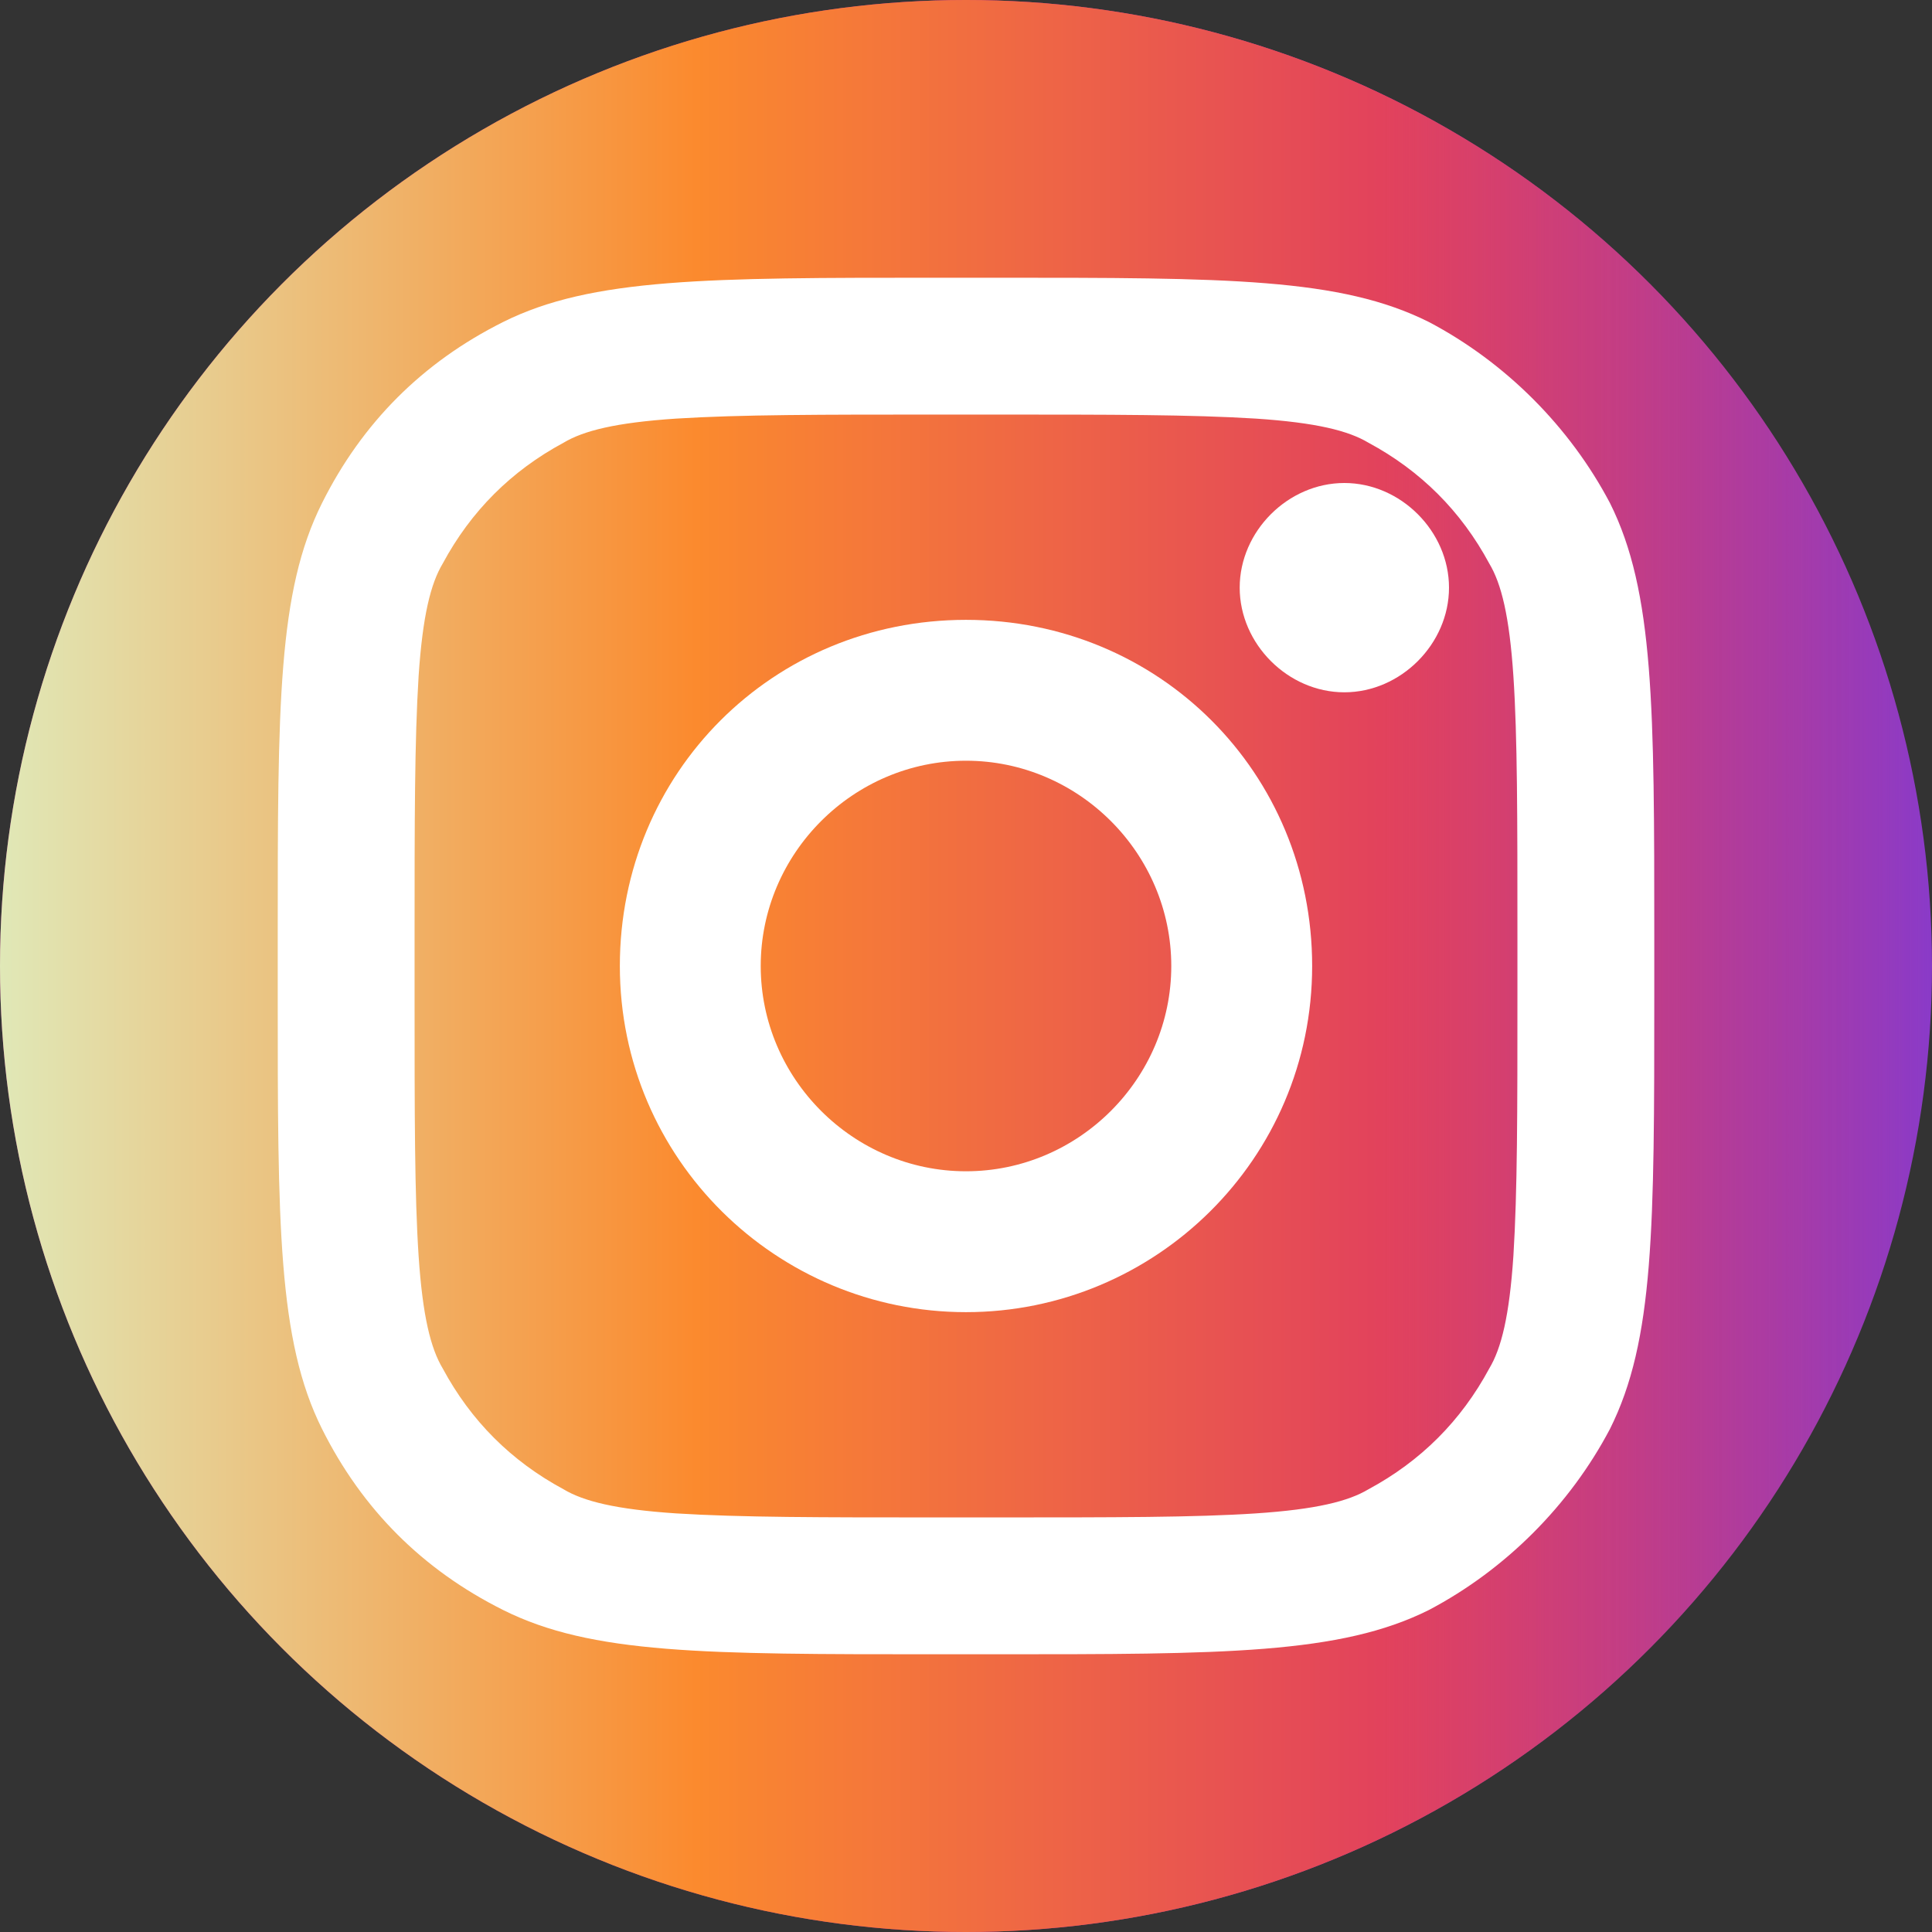
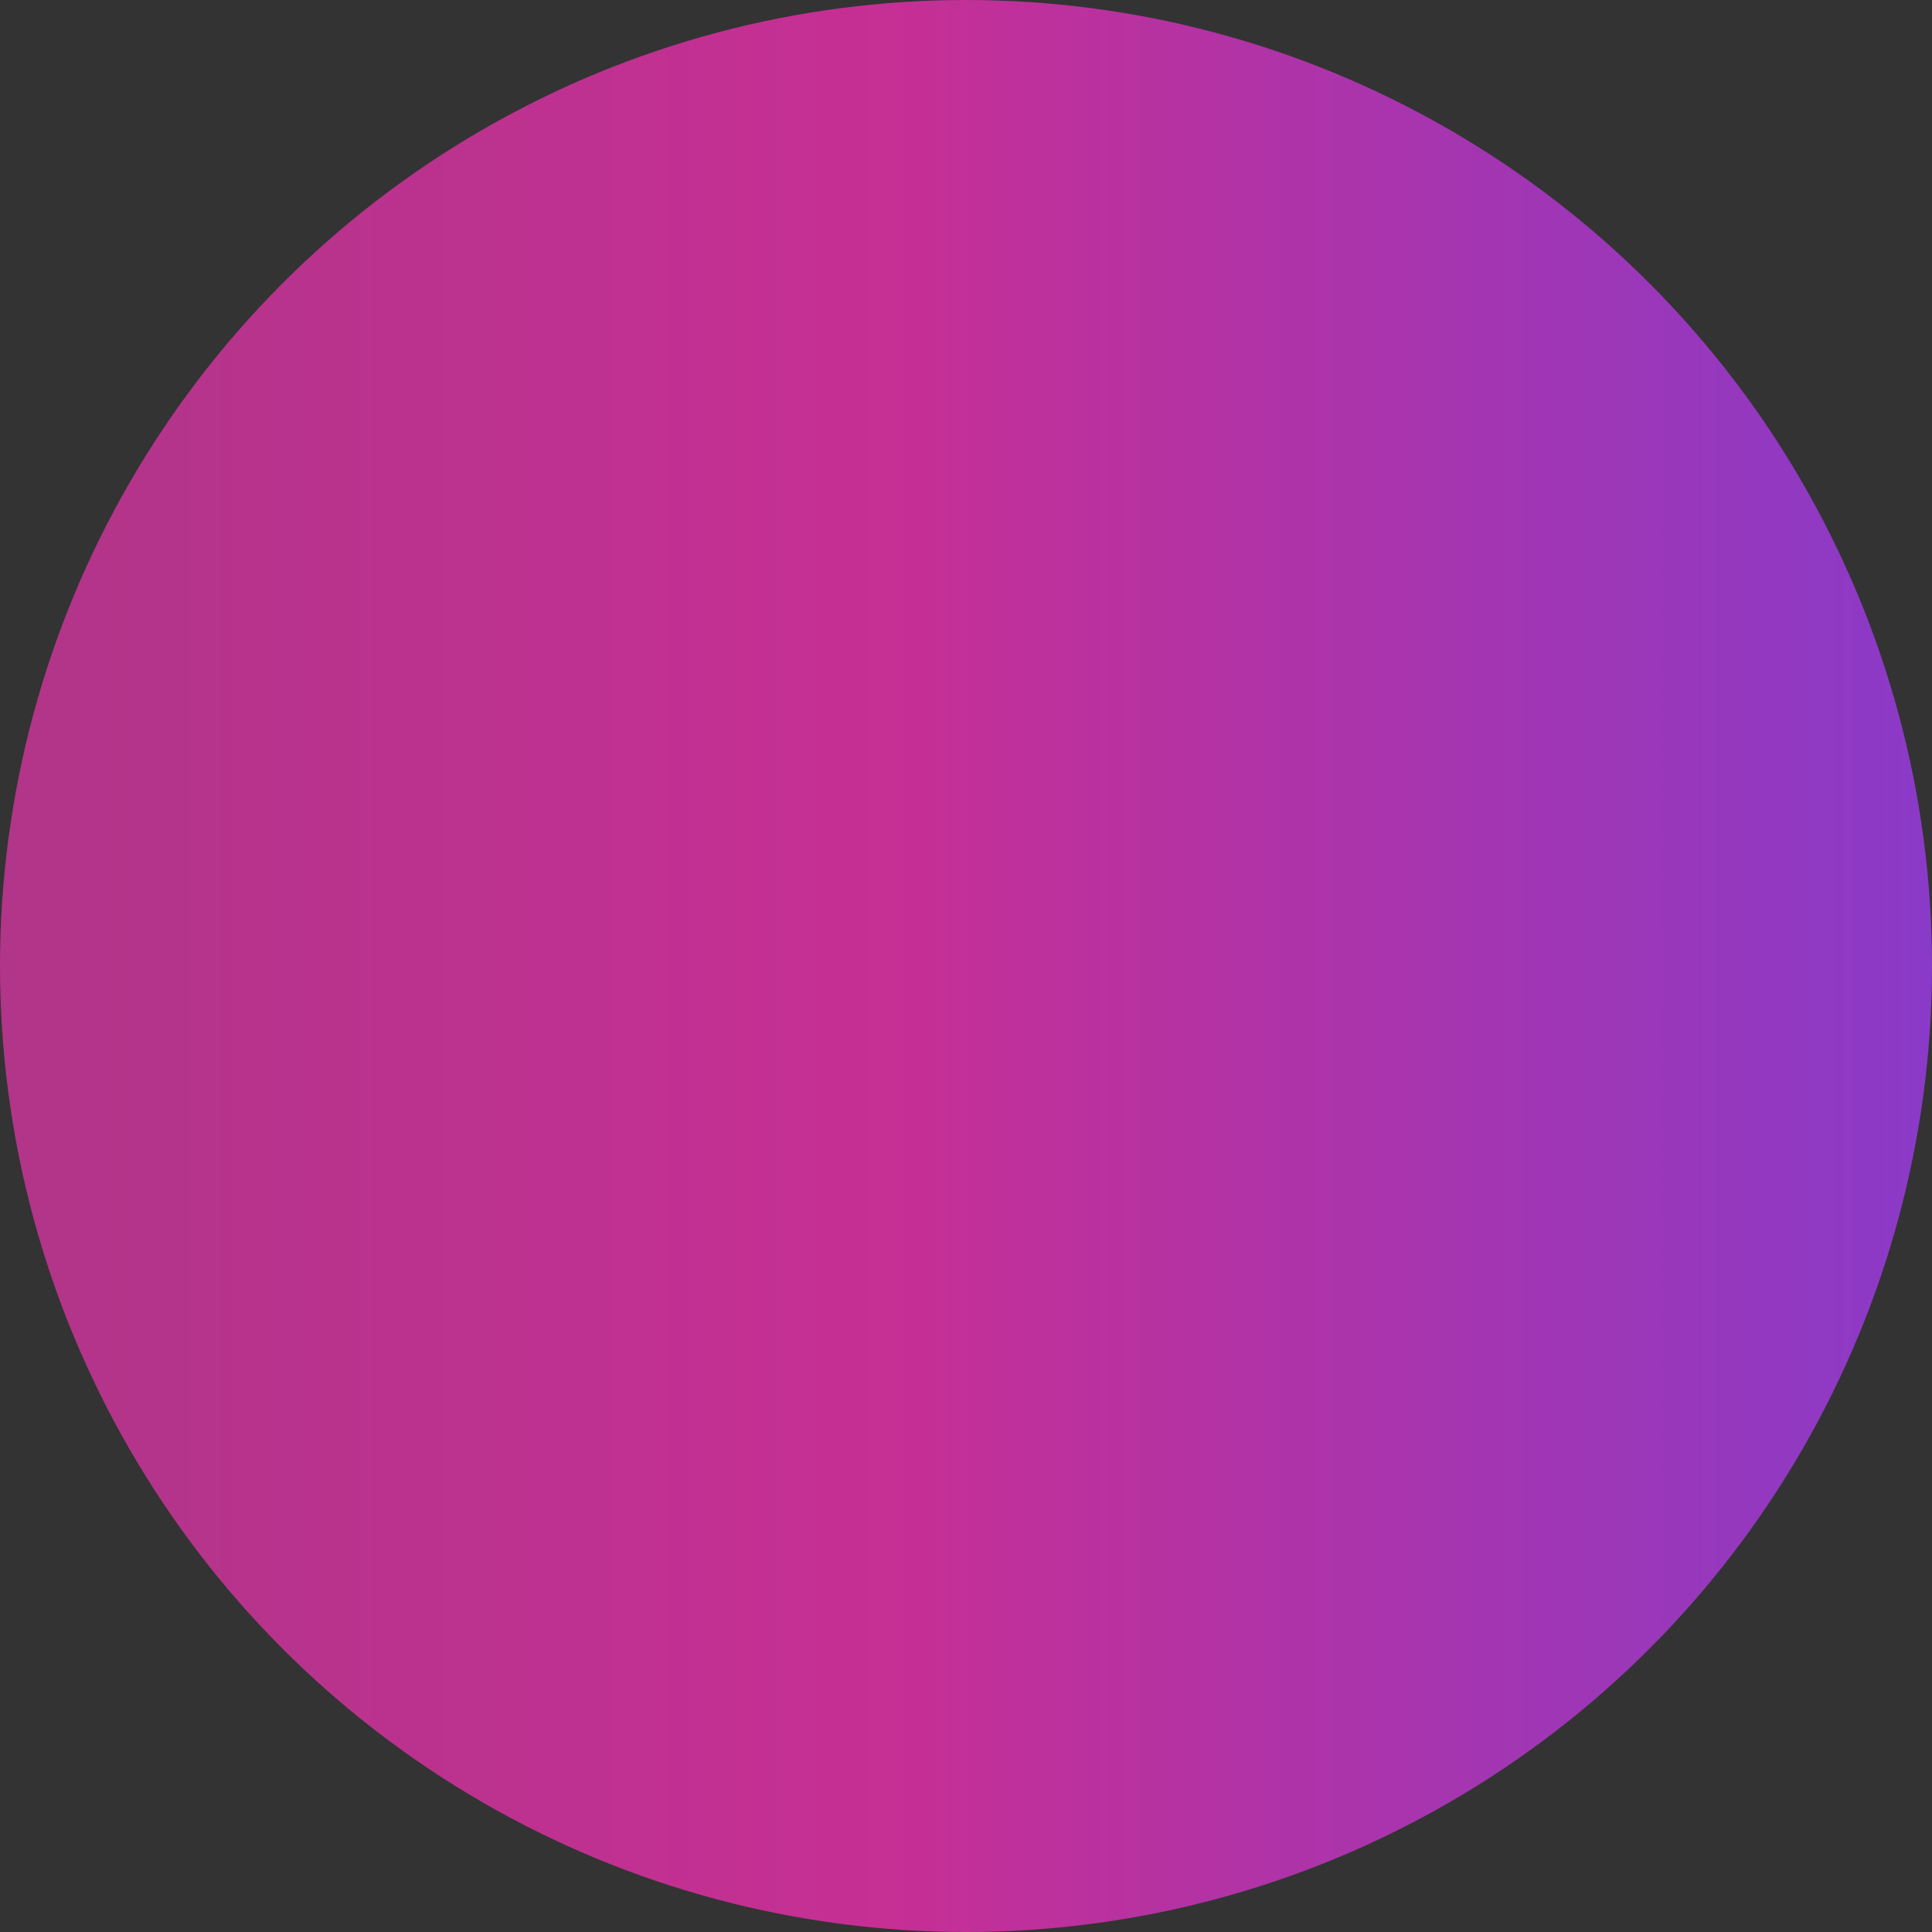
<svg xmlns="http://www.w3.org/2000/svg" version="1.1" id="Layer_1" x="0px" y="0px" viewBox="0 0 48 48" enable-background="new 0 0 48 48" xml:space="preserve">
  <rect x="0" y="0" width="48" height="48" fill="#333333" stroke="none" />
  <g>
    <linearGradient id="SVGID_1_" gradientUnits="userSpaceOnUse" x1="0" y1="24" x2="48" y2="24">
      <stop offset="0" style="stop-color:#B13589" />
      <stop offset="0.46" style="stop-color:#C62F94" />
      <stop offset="1" style="stop-color:#8A3AC8" />
    </linearGradient>
    <circle fill="url(#SVGID_1_)" cx="24" cy="24" r="24" />
    <linearGradient id="SVGID_2_" gradientUnits="userSpaceOnUse" x1="0" y1="24" x2="48" y2="24">
      <stop offset="0" style="stop-color:#E0E8B7" />
      <stop offset="0.36" style="stop-color:#FB8A2E" />
      <stop offset="0.715" style="stop-color:#E2425C" />
      <stop offset="1" style="stop-color:#E2425C;stop-opacity:0" />
    </linearGradient>
-     <circle fill="url(#SVGID_2_)" cx="24" cy="24" r="24" />
    <g>
-       <path fill="#FFFFFF" d="M36,14.6c0,1.4-1.2,2.6-2.6,2.6c-1.4,0-2.6-1.2-2.6-2.6c0-1.4,1.2-2.6,2.6-2.6C34.8,12,36,13.2,36,14.6z" />
-       <path fill-rule="evenodd" clip-rule="evenodd" fill="#FFFFFF" d="M24,32.6c4.7,0,8.6-3.8,8.6-8.6s-3.8-8.6-8.6-8.6    s-8.6,3.8-8.6,8.6S19.3,32.6,24,32.6z M24,29.1c2.8,0,5.1-2.3,5.1-5.1s-2.3-5.1-5.1-5.1s-5.1,2.3-5.1,5.1S21.2,29.1,24,29.1z" />
-       <path fill-rule="evenodd" clip-rule="evenodd" fill="#FFFFFF" d="M6.9,23.3c0-5.8,0-8.6,1.1-10.8C9,10.5,10.5,9,12.5,8    c2.2-1.1,5.1-1.1,10.8-1.1h1.4c5.8,0,8.6,0,10.8,1.1c1.9,1,3.5,2.6,4.5,4.5c1.1,2.2,1.1,5.1,1.1,10.8v1.4c0,5.8,0,8.6-1.1,10.8    c-1,1.9-2.6,3.5-4.5,4.5c-2.2,1.1-5.1,1.1-10.8,1.1h-1.4c-5.8,0-8.6,0-10.8-1.1C10.5,39,9,37.5,8,35.5c-1.1-2.2-1.1-5.1-1.1-10.8    V23.3z M23.3,10.3h1.4c2.9,0,4.9,0,6.5,0.1c1.5,0.1,2.3,0.3,2.8,0.6c1.3,0.7,2.3,1.7,3,3c0.3,0.5,0.5,1.3,0.6,2.8    c0.1,1.5,0.1,3.5,0.1,6.5v1.4c0,2.9,0,4.9-0.1,6.5c-0.1,1.5-0.3,2.3-0.6,2.8c-0.7,1.3-1.7,2.3-3,3c-0.5,0.3-1.3,0.5-2.8,0.6    c-1.5,0.1-3.5,0.1-6.5,0.1h-1.4c-2.9,0-4.9,0-6.5-0.1c-1.5-0.1-2.3-0.3-2.8-0.6c-1.3-0.7-2.3-1.7-3-3c-0.3-0.5-0.5-1.3-0.6-2.8    c-0.1-1.5-0.1-3.5-0.1-6.5v-1.4c0-2.9,0-4.9,0.1-6.5c0.1-1.5,0.3-2.3,0.6-2.8c0.7-1.3,1.7-2.3,3-3c0.5-0.3,1.3-0.5,2.8-0.6    C18.4,10.3,20.4,10.3,23.3,10.3z" />
-     </g>
+       </g>
  </g>
</svg>